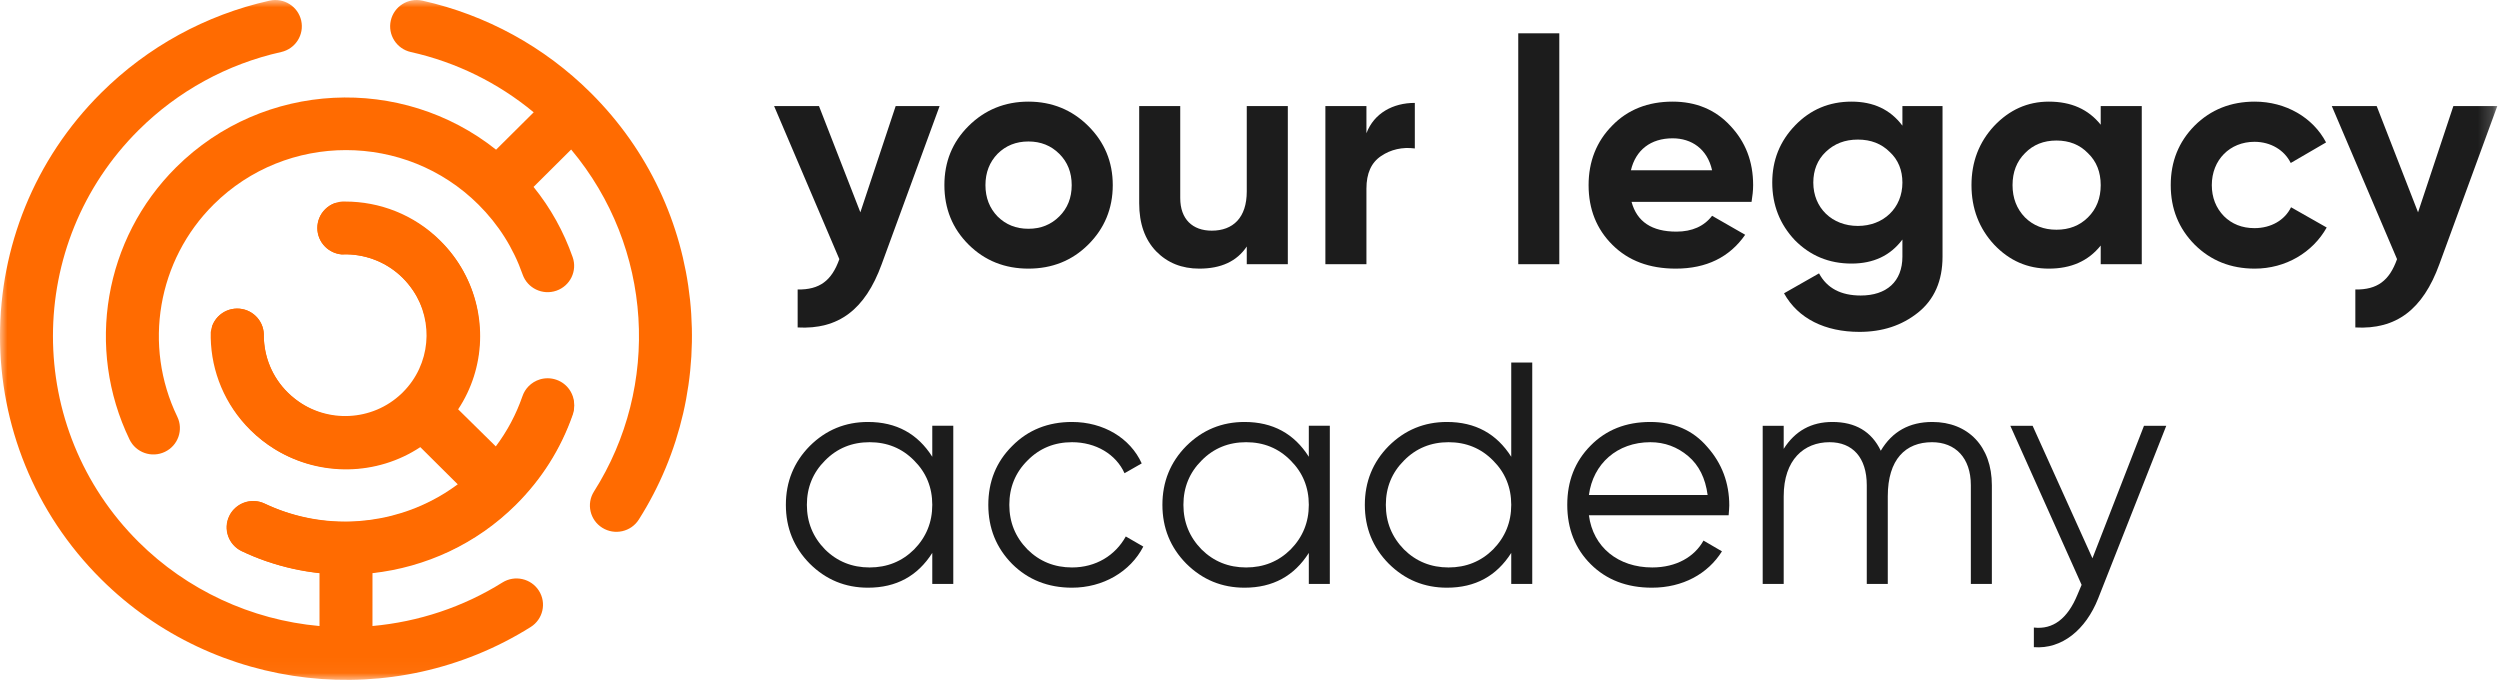
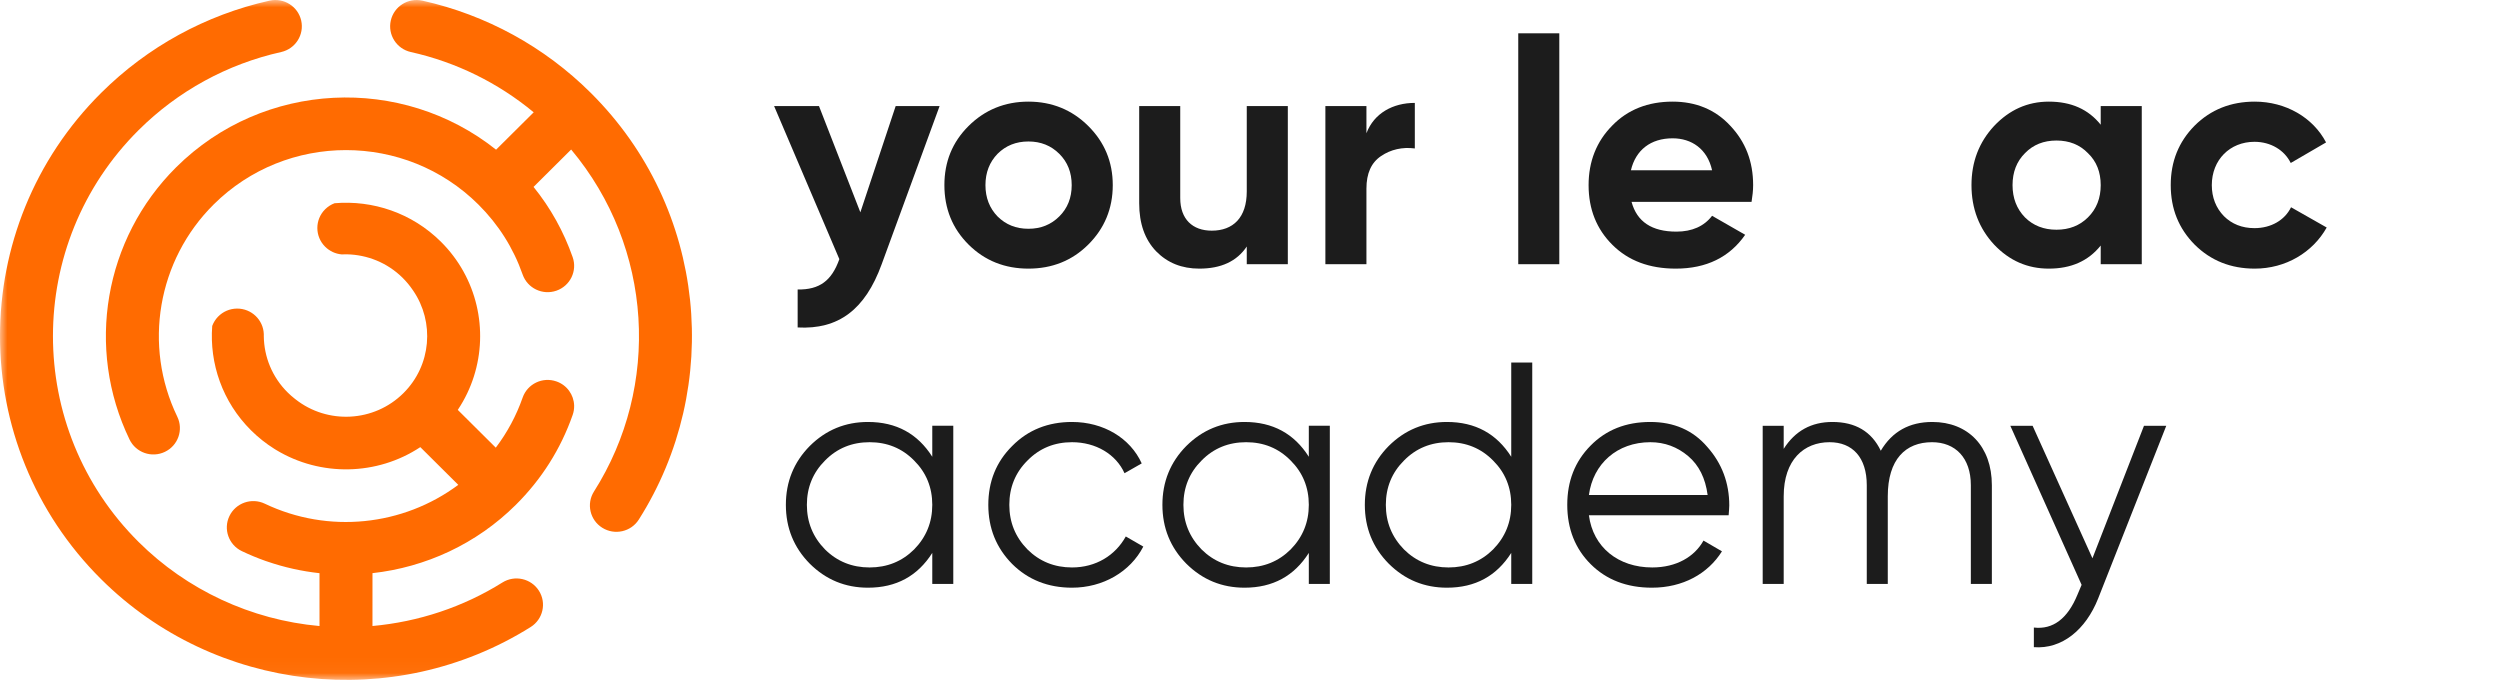
<svg xmlns="http://www.w3.org/2000/svg" width="169" height="46" viewBox="0 0 169 46" fill="none">
  <g id="Group 26">
    <path id="Fill 1" fill-rule="evenodd" clip-rule="evenodd" d="M60.548 7.169H63.517L59.602 17.86C58.483 20.939 56.675 22.286 53.921 22.136V19.57C55.406 19.592 56.224 18.972 56.74 17.518L52.329 7.169H55.363L58.16 14.353L60.548 7.169Z" fill="#1C1C1C" />
    <path id="Fill 3" fill-rule="evenodd" clip-rule="evenodd" d="M69.521 15.465C70.36 15.465 71.049 15.187 71.608 14.631C72.168 14.075 72.447 13.37 72.447 12.515C72.447 11.659 72.168 10.954 71.608 10.398C71.049 9.842 70.36 9.564 69.521 9.564C68.682 9.564 67.993 9.842 67.434 10.398C66.896 10.954 66.616 11.659 66.616 12.515C66.616 13.37 66.896 14.075 67.434 14.631C67.993 15.187 68.682 15.465 69.521 15.465ZM69.521 18.159C67.929 18.159 66.574 17.625 65.476 16.534C64.379 15.444 63.841 14.097 63.841 12.515C63.841 10.932 64.379 9.607 65.476 8.516C66.574 7.426 67.929 6.87 69.521 6.87C71.113 6.87 72.469 7.426 73.566 8.516C74.663 9.607 75.223 10.932 75.223 12.515C75.223 14.097 74.663 15.444 73.566 16.534C72.469 17.625 71.113 18.159 69.521 18.159Z" fill="#1C1C1C" />
    <path id="Fill 5" fill-rule="evenodd" clip-rule="evenodd" d="M84.281 7.169H87.057V17.86H84.281V16.663C83.614 17.667 82.538 18.159 81.075 18.159C79.892 18.159 78.924 17.774 78.149 16.983C77.396 16.192 77.009 15.123 77.009 13.733V7.169H79.784V13.391C79.784 14.824 80.623 15.593 81.914 15.593C83.356 15.593 84.281 14.717 84.281 12.942V7.169Z" fill="#1C1C1C" />
    <path id="Fill 7" fill-rule="evenodd" clip-rule="evenodd" d="M92.371 9.008C92.888 7.64 94.179 6.956 95.642 6.956V10.035C94.803 9.928 94.028 10.099 93.361 10.548C92.694 10.997 92.371 11.723 92.371 12.75V17.86H89.596V7.17H92.371V9.008Z" fill="#1C1C1C" />
    <mask id="mask0" mask-type="alpha" maskUnits="userSpaceOnUse" x="0" y="0" width="169" height="46">
      <path id="Clip 10" fill-rule="evenodd" clip-rule="evenodd" d="M0 45.962H168.818V0H84.409H0V45.962Z" fill="white" />
    </mask>
    <g mask="url(#mask0)">
      <path id="Fill 9" fill-rule="evenodd" clip-rule="evenodd" d="M102.634 17.86H105.409V2.252H102.634V17.86Z" fill="#1C1C1C" />
      <path id="Fill 11" fill-rule="evenodd" clip-rule="evenodd" d="M115.737 11.51C115.414 10.056 114.338 9.35 113.069 9.35C111.584 9.35 110.573 10.142 110.25 11.51H115.737ZM110.293 13.648C110.659 14.995 111.67 15.658 113.327 15.658C114.381 15.658 115.199 15.294 115.737 14.588L117.974 15.871C116.92 17.389 115.35 18.159 113.284 18.159C111.498 18.159 110.078 17.625 109.002 16.555C107.926 15.487 107.389 14.14 107.389 12.515C107.389 10.911 107.926 9.564 108.981 8.495C110.035 7.405 111.412 6.87 113.069 6.87C114.64 6.87 115.952 7.405 116.963 8.495C117.996 9.586 118.512 10.911 118.512 12.515C118.512 12.878 118.469 13.242 118.405 13.648H110.293Z" fill="#1C1C1C" />
-       <path id="Fill 12" fill-rule="evenodd" clip-rule="evenodd" d="M127.743 10.27C127.184 9.714 126.474 9.436 125.591 9.436C124.709 9.436 123.999 9.714 123.418 10.27C122.859 10.804 122.579 11.51 122.579 12.344C122.579 14.054 123.849 15.273 125.591 15.273C127.334 15.273 128.603 14.054 128.603 12.344C128.603 11.51 128.324 10.804 127.743 10.27ZM128.603 7.169H131.315V17.347C131.315 18.993 130.755 20.254 129.658 21.131C128.561 22.008 127.248 22.435 125.699 22.435C123.375 22.435 121.546 21.537 120.6 19.827L122.967 18.48C123.504 19.485 124.451 19.977 125.785 19.977C127.528 19.977 128.603 19.036 128.603 17.347V16.192C127.786 17.282 126.646 17.817 125.161 17.817C123.633 17.817 122.364 17.282 121.331 16.235C120.32 15.166 119.804 13.861 119.804 12.344C119.804 10.825 120.32 9.543 121.353 8.474C122.386 7.405 123.655 6.87 125.161 6.87C126.646 6.87 127.786 7.405 128.603 8.495V7.169Z" fill="#1C1C1C" />
      <path id="Fill 13" fill-rule="evenodd" clip-rule="evenodd" d="M139.017 15.529C139.878 15.529 140.588 15.251 141.147 14.695C141.728 14.118 142.008 13.391 142.008 12.515C142.008 11.638 141.728 10.911 141.147 10.355C140.588 9.778 139.878 9.5 139.017 9.5C138.157 9.5 137.447 9.778 136.887 10.355C136.328 10.911 136.048 11.638 136.048 12.515C136.048 13.391 136.328 14.118 136.887 14.695C137.447 15.251 138.157 15.529 139.017 15.529ZM142.008 7.169H144.783V17.86H142.008V16.598C141.169 17.646 140.007 18.159 138.501 18.159C137.059 18.159 135.833 17.624 134.8 16.534C133.789 15.444 133.272 14.097 133.272 12.515C133.272 10.932 133.789 9.607 134.8 8.516C135.833 7.426 137.059 6.87 138.501 6.87C140.007 6.87 141.169 7.383 142.008 8.431V7.169Z" fill="#1C1C1C" />
      <path id="Fill 14" fill-rule="evenodd" clip-rule="evenodd" d="M148.356 16.534C147.28 15.444 146.742 14.118 146.742 12.515C146.742 10.911 147.28 9.586 148.356 8.495C149.453 7.405 150.809 6.87 152.422 6.87C154.509 6.87 156.36 7.939 157.242 9.628L154.854 11.018C154.423 10.142 153.498 9.586 152.401 9.586C150.744 9.586 149.518 10.804 149.518 12.515C149.518 13.349 149.798 14.054 150.335 14.61C150.873 15.144 151.562 15.422 152.401 15.422C153.52 15.422 154.445 14.888 154.875 14.011L157.285 15.38C156.338 17.069 154.509 18.159 152.422 18.159C150.809 18.159 149.453 17.625 148.356 16.534Z" fill="#1C1C1C" />
-       <path id="Fill 15" fill-rule="evenodd" clip-rule="evenodd" d="M165.848 7.169H168.817L164.901 17.86C163.782 20.939 161.975 22.286 159.221 22.136V19.57C160.706 19.592 161.523 18.972 162.04 17.518L157.629 7.169H160.663L163.46 14.353L165.848 7.169Z" fill="#1C1C1C" />
      <path id="Fill 16" fill-rule="evenodd" clip-rule="evenodd" d="M58.784 38.36C59.967 38.36 60.978 37.954 61.796 37.141C62.613 36.307 63.022 35.303 63.022 34.127C63.022 32.951 62.613 31.946 61.796 31.133C60.978 30.299 59.967 29.893 58.784 29.893C57.6 29.893 56.589 30.299 55.771 31.133C54.954 31.946 54.545 32.951 54.545 34.127C54.545 35.303 54.954 36.307 55.771 37.141C56.589 37.954 57.6 38.36 58.784 38.36ZM63.022 28.781H64.442V39.472H63.022V37.377C62.032 38.937 60.591 39.728 58.676 39.728C57.148 39.728 55.836 39.194 54.739 38.103C53.663 37.013 53.125 35.687 53.125 34.127C53.125 32.566 53.663 31.24 54.739 30.15C55.836 29.059 57.148 28.525 58.676 28.525C60.591 28.525 62.032 29.316 63.022 30.877V28.781Z" fill="#1C1C1C" />
      <path id="Fill 17" fill-rule="evenodd" clip-rule="evenodd" d="M68.423 38.125C67.347 37.035 66.81 35.709 66.81 34.127C66.81 32.544 67.347 31.219 68.423 30.15C69.499 29.059 70.855 28.525 72.468 28.525C74.598 28.525 76.406 29.615 77.18 31.326L76.018 31.989C75.437 30.706 74.082 29.893 72.468 29.893C71.285 29.893 70.274 30.299 69.456 31.133C68.638 31.946 68.23 32.951 68.23 34.127C68.23 35.303 68.638 36.308 69.456 37.141C70.274 37.954 71.285 38.36 72.468 38.36C74.082 38.36 75.394 37.548 76.104 36.265L77.288 36.949C76.406 38.659 74.555 39.728 72.468 39.728C70.855 39.728 69.499 39.194 68.423 38.125Z" fill="#1C1C1C" />
      <path id="Fill 18" fill-rule="evenodd" clip-rule="evenodd" d="M84.238 38.36C85.421 38.36 86.432 37.954 87.25 37.141C88.067 36.307 88.476 35.303 88.476 34.127C88.476 32.951 88.067 31.946 87.25 31.133C86.432 30.299 85.421 29.893 84.238 29.893C83.054 29.893 82.043 30.299 81.225 31.133C80.408 31.946 79.999 32.951 79.999 34.127C79.999 35.303 80.408 36.307 81.225 37.141C82.043 37.954 83.054 38.36 84.238 38.36ZM88.476 28.781H89.896V39.472H88.476V37.377C87.487 38.937 86.045 39.728 84.13 39.728C82.603 39.728 81.29 39.194 80.193 38.103C79.117 37.013 78.579 35.687 78.579 34.127C78.579 32.566 79.117 31.24 80.193 30.15C81.29 29.059 82.603 28.525 84.13 28.525C86.045 28.525 87.487 29.316 88.476 30.877V28.781Z" fill="#1C1C1C" />
      <path id="Fill 19" fill-rule="evenodd" clip-rule="evenodd" d="M97.921 38.36C99.105 38.36 100.116 37.954 100.934 37.142C101.751 36.307 102.16 35.303 102.16 34.127C102.16 32.951 101.751 31.946 100.934 31.133C100.116 30.3 99.105 29.893 97.921 29.893C96.738 29.893 95.727 30.3 94.909 31.133C94.092 31.946 93.683 32.951 93.683 34.127C93.683 35.303 94.092 36.307 94.909 37.142C95.727 37.954 96.738 38.36 97.921 38.36ZM102.16 24.505H103.58V39.472H102.16V37.377C101.17 38.937 99.729 39.728 97.814 39.728C96.286 39.728 94.974 39.194 93.876 38.103C92.8 37.013 92.263 35.688 92.263 34.127C92.263 32.566 92.8 31.24 93.876 30.15C94.974 29.06 96.286 28.525 97.814 28.525C99.729 28.525 101.17 29.316 102.16 30.877V24.505Z" fill="#1C1C1C" />
      <path id="Fill 20" fill-rule="evenodd" clip-rule="evenodd" d="M107.41 33.464H115.436C115.285 32.331 114.855 31.454 114.123 30.834C113.392 30.214 112.531 29.893 111.563 29.893C109.325 29.893 107.69 31.347 107.41 33.464ZM115.414 30.214C116.404 31.326 116.899 32.651 116.899 34.169C116.899 34.319 116.877 34.554 116.856 34.832H107.41C107.69 36.992 109.39 38.36 111.692 38.36C113.327 38.36 114.554 37.633 115.156 36.543L116.404 37.27C115.457 38.788 113.758 39.728 111.671 39.728C109.971 39.728 108.594 39.194 107.539 38.146C106.485 37.099 105.947 35.752 105.947 34.127C105.947 32.523 106.464 31.198 107.518 30.129C108.572 29.059 109.906 28.525 111.563 28.525C113.155 28.525 114.446 29.081 115.414 30.214Z" fill="#1C1C1C" />
      <path id="Fill 21" fill-rule="evenodd" clip-rule="evenodd" d="M134.65 32.801V39.472H133.229V32.801C133.229 30.941 132.175 29.893 130.605 29.893C128.819 29.893 127.614 31.048 127.614 33.549V39.472H126.194V32.801C126.194 30.919 125.226 29.893 123.677 29.893C121.955 29.893 120.578 31.069 120.578 33.549V39.472H119.158V28.782H120.578V30.342C121.353 29.123 122.45 28.525 123.87 28.525C125.419 28.525 126.517 29.166 127.141 30.47C127.915 29.166 129.077 28.525 130.626 28.525C133.036 28.525 134.65 30.171 134.65 32.801Z" fill="#1C1C1C" />
      <path id="Fill 22" fill-rule="evenodd" clip-rule="evenodd" d="M144.934 28.782H146.44L141.836 40.455C140.997 42.572 139.383 43.898 137.489 43.748V42.422C138.781 42.572 139.77 41.824 140.437 40.199L140.717 39.536L135.897 28.782H137.404L141.449 37.74L144.934 28.782Z" fill="#1C1C1C" />
-       <path id="Fill 23" fill-rule="evenodd" clip-rule="evenodd" d="M29.736 16.24C30.378 16.873 30.906 17.577 31.318 18.329C31.321 18.334 31.324 18.34 31.326 18.346C32.91 21.247 32.78 24.837 30.93 27.629L30.971 27.67L33.504 30.165L33.516 30.177C34.291 29.146 34.895 28.007 35.321 26.776C35.407 26.525 35.545 26.307 35.717 26.127L35.724 26.12C35.938 25.897 36.208 25.736 36.501 25.646C36.849 25.543 37.232 25.542 37.602 25.668C38.364 25.928 38.836 26.648 38.812 27.408C38.813 27.416 38.813 27.424 38.812 27.431C38.805 27.599 38.773 27.77 38.716 27.936C37.918 30.244 36.631 32.3 34.891 34.044C34.867 34.068 34.844 34.09 34.821 34.112C34.819 34.116 34.817 34.118 34.813 34.122C34.755 34.179 34.699 34.237 34.641 34.291C33.498 35.386 32.221 36.291 30.855 36.996C30.803 37.022 30.752 37.049 30.701 37.075C28.973 37.942 26.559 38.512 25.198 38.713C23.838 38.914 21.61 38.733 21.61 38.733C20.414 38.608 19.224 38.351 18.063 37.957C18.026 37.945 17.989 37.931 17.951 37.92C17.407 37.731 16.871 37.512 16.342 37.262C15.447 36.84 15.065 35.775 15.49 34.887C15.574 34.711 15.682 34.555 15.812 34.421C16.172 34.044 16.682 33.843 17.202 33.868C17.431 33.879 17.661 33.935 17.881 34.039C21.523 35.76 25.697 35.624 29.152 33.854C29.162 33.85 29.17 33.845 29.178 33.84C29.774 33.534 30.349 33.178 30.895 32.774C30.911 32.763 30.928 32.751 30.943 32.739C30.958 32.729 30.971 32.719 30.986 32.708L30.961 32.683L28.402 30.162C25.486 32.108 21.676 32.197 18.678 30.422C18.633 30.396 18.587 30.368 18.542 30.34C17.969 29.988 17.428 29.567 16.93 29.076C15.189 27.359 14.292 25.109 14.245 22.845L14.246 22.84L14.245 22.84C14.242 22.712 14.243 22.585 14.246 22.457C14.262 22.31 14.297 22.168 14.346 22.033C14.433 21.799 14.567 21.587 14.738 21.41L14.746 21.402C15.071 21.069 15.525 20.862 16.027 20.86C17.001 20.856 17.799 21.623 17.833 22.584C17.832 22.629 17.832 22.676 17.833 22.72V22.734C17.852 24.116 18.393 25.493 19.459 26.542C19.607 26.688 19.762 26.825 19.923 26.95C19.941 26.964 19.96 26.979 19.979 26.993C22.107 28.622 25.165 28.491 27.141 26.608C27.148 26.602 27.157 26.594 27.165 26.587L27.242 26.509C29.107 24.64 29.333 21.759 27.93 19.645C27.92 19.63 27.909 19.616 27.899 19.601C27.701 19.308 27.471 19.031 27.21 18.772C26.171 17.749 24.822 17.224 23.464 17.193C23.337 17.189 23.21 17.191 23.084 17.197C23.083 17.198 23.082 17.197 23.081 17.196C22.68 17.157 22.289 16.986 21.982 16.68C21.278 15.981 21.277 14.847 21.981 14.147C22.168 13.961 22.386 13.825 22.619 13.738C22.79 13.673 22.969 13.636 23.15 13.625C23.169 13.625 23.189 13.625 23.207 13.625C23.229 13.623 23.251 13.623 23.274 13.624C23.297 13.623 23.32 13.624 23.343 13.625C25.654 13.625 27.968 14.496 29.736 16.24Z" fill="#FF6B01" />
      <path id="Fill 24" fill-rule="evenodd" clip-rule="evenodd" d="M39.934 6.275C47.801 14.092 48.883 26.143 43.184 35.121C42.657 35.953 41.551 36.201 40.714 35.677C39.875 35.152 39.627 34.053 40.155 33.223C44.669 26.111 44.161 16.738 38.61 10.108L36.068 12.635C37.217 14.056 38.102 15.648 38.713 17.386C39.038 18.314 38.545 19.328 37.611 19.651C36.677 19.976 35.656 19.485 35.33 18.557C34.703 16.766 33.696 15.174 32.337 13.824C27.403 8.921 19.375 8.921 14.44 13.825C10.647 17.594 9.661 23.36 11.986 28.172C12.413 29.058 12.037 30.121 11.145 30.546C10.255 30.972 9.185 30.598 8.757 29.712C5.775 23.54 7.041 16.144 11.908 11.308C17.811 5.442 27.164 5.047 33.534 10.119L36.078 7.592C33.675 5.601 30.837 4.201 27.771 3.517C26.807 3.301 26.2 2.349 26.418 1.389C26.634 0.431 27.593 -0.172 28.558 0.045C32.869 1.008 36.804 3.162 39.934 6.275Z" fill="#FF6B01" />
      <path id="Fill 25" fill-rule="evenodd" clip-rule="evenodd" d="M18.22 0.044C13.909 1.008 9.975 3.162 6.843 6.275C-2.281 15.341 -2.281 30.093 6.843 39.159C14.517 46.785 26.603 48.197 35.871 42.388C36.708 41.864 36.959 40.764 36.431 39.934C35.903 39.103 34.798 38.854 33.961 39.378C31.316 41.035 28.291 42.037 25.179 42.318L25.18 38.745C28.766 38.348 32.205 36.776 34.87 34.127C36.614 32.394 37.906 30.349 38.713 28.048C38.784 27.845 38.816 27.636 38.812 27.432C38.812 27.424 38.812 27.416 38.812 27.408C38.789 26.692 38.332 26.032 37.611 25.783C36.677 25.458 35.656 25.948 35.331 26.877C34.9 28.104 34.292 29.237 33.515 30.263L30.946 27.709C30.954 27.696 30.963 27.684 30.971 27.67C32.827 24.868 32.946 21.253 31.326 18.346C31.323 18.34 31.321 18.334 31.317 18.329C30.918 17.616 30.414 16.946 29.805 16.34C27.84 14.388 25.191 13.52 22.619 13.738C22.386 13.825 22.168 13.961 21.98 14.147C21.276 14.847 21.277 15.981 21.982 16.68C22.289 16.985 22.68 17.157 23.081 17.196C23.081 17.197 23.082 17.198 23.083 17.197C23.209 17.191 23.336 17.189 23.463 17.192C24.821 17.224 26.171 17.749 27.209 18.772C27.47 19.031 27.701 19.308 27.899 19.601C27.909 19.616 27.92 19.63 27.93 19.645C29.385 21.769 29.166 24.695 27.272 26.576C25.282 28.554 22.132 28.693 19.979 26.994C19.959 26.979 19.94 26.964 19.923 26.95C19.761 26.825 19.607 26.688 19.458 26.542C18.393 25.493 17.851 24.116 17.833 22.734V22.72C17.832 22.676 17.832 22.629 17.833 22.584C17.798 21.623 17.001 20.856 16.027 20.86C15.524 20.862 15.071 21.069 14.746 21.402L14.737 21.41C14.566 21.587 14.433 21.799 14.346 22.033C14.154 24.564 15.029 27.161 16.973 29.093C17.458 29.574 17.985 29.991 18.542 30.34C18.587 30.368 18.632 30.396 18.677 30.423C21.666 32.227 25.484 32.162 28.413 30.226L30.979 32.776C27.246 35.556 22.195 36.099 17.9 34.049C17.008 33.624 15.938 33.997 15.51 34.883C15.082 35.769 15.458 36.832 16.35 37.257C16.876 37.508 17.41 37.729 17.951 37.92C17.988 37.932 18.026 37.945 18.063 37.957C19.219 38.355 20.406 38.617 21.598 38.747L21.599 42.32C16.961 41.907 12.622 39.869 9.375 36.642C1.648 28.964 1.648 16.47 9.375 8.791C12.027 6.156 15.358 4.332 19.007 3.517C19.971 3.301 20.577 2.348 20.361 1.389C20.143 0.431 19.186 -0.172 18.22 0.044Z" fill="#FF6B01" />
    </g>
  </g>
</svg>